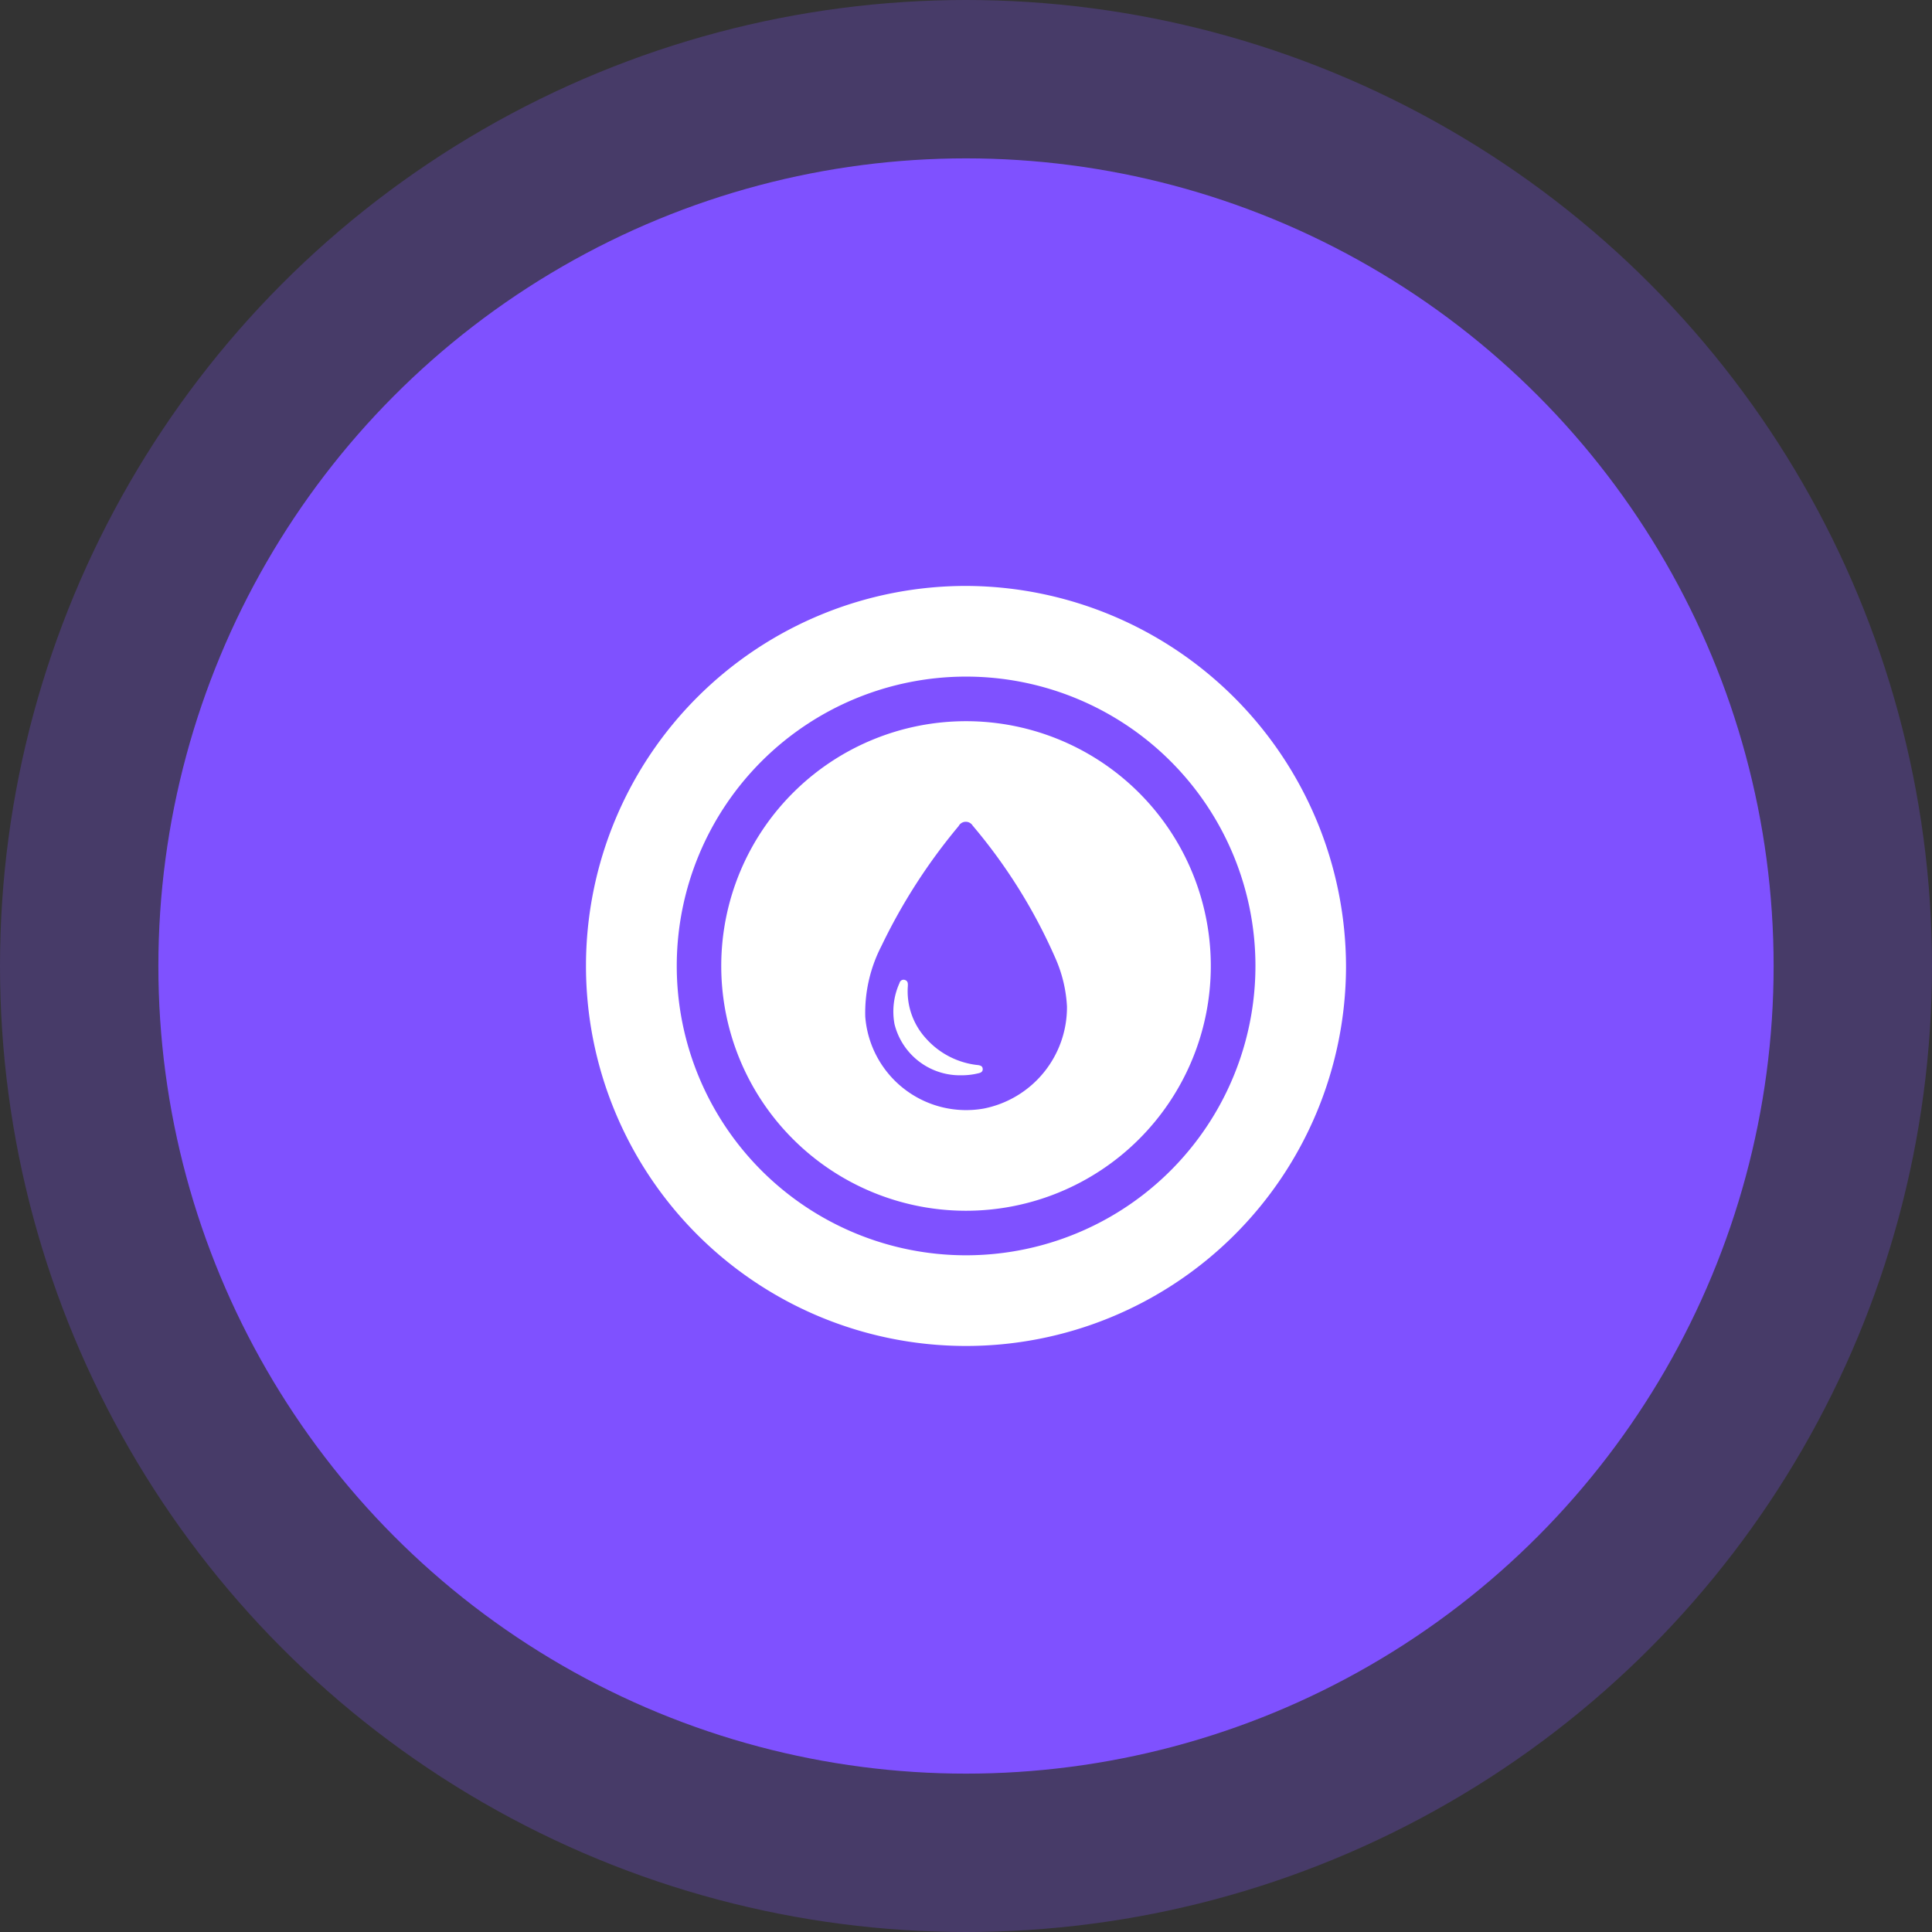
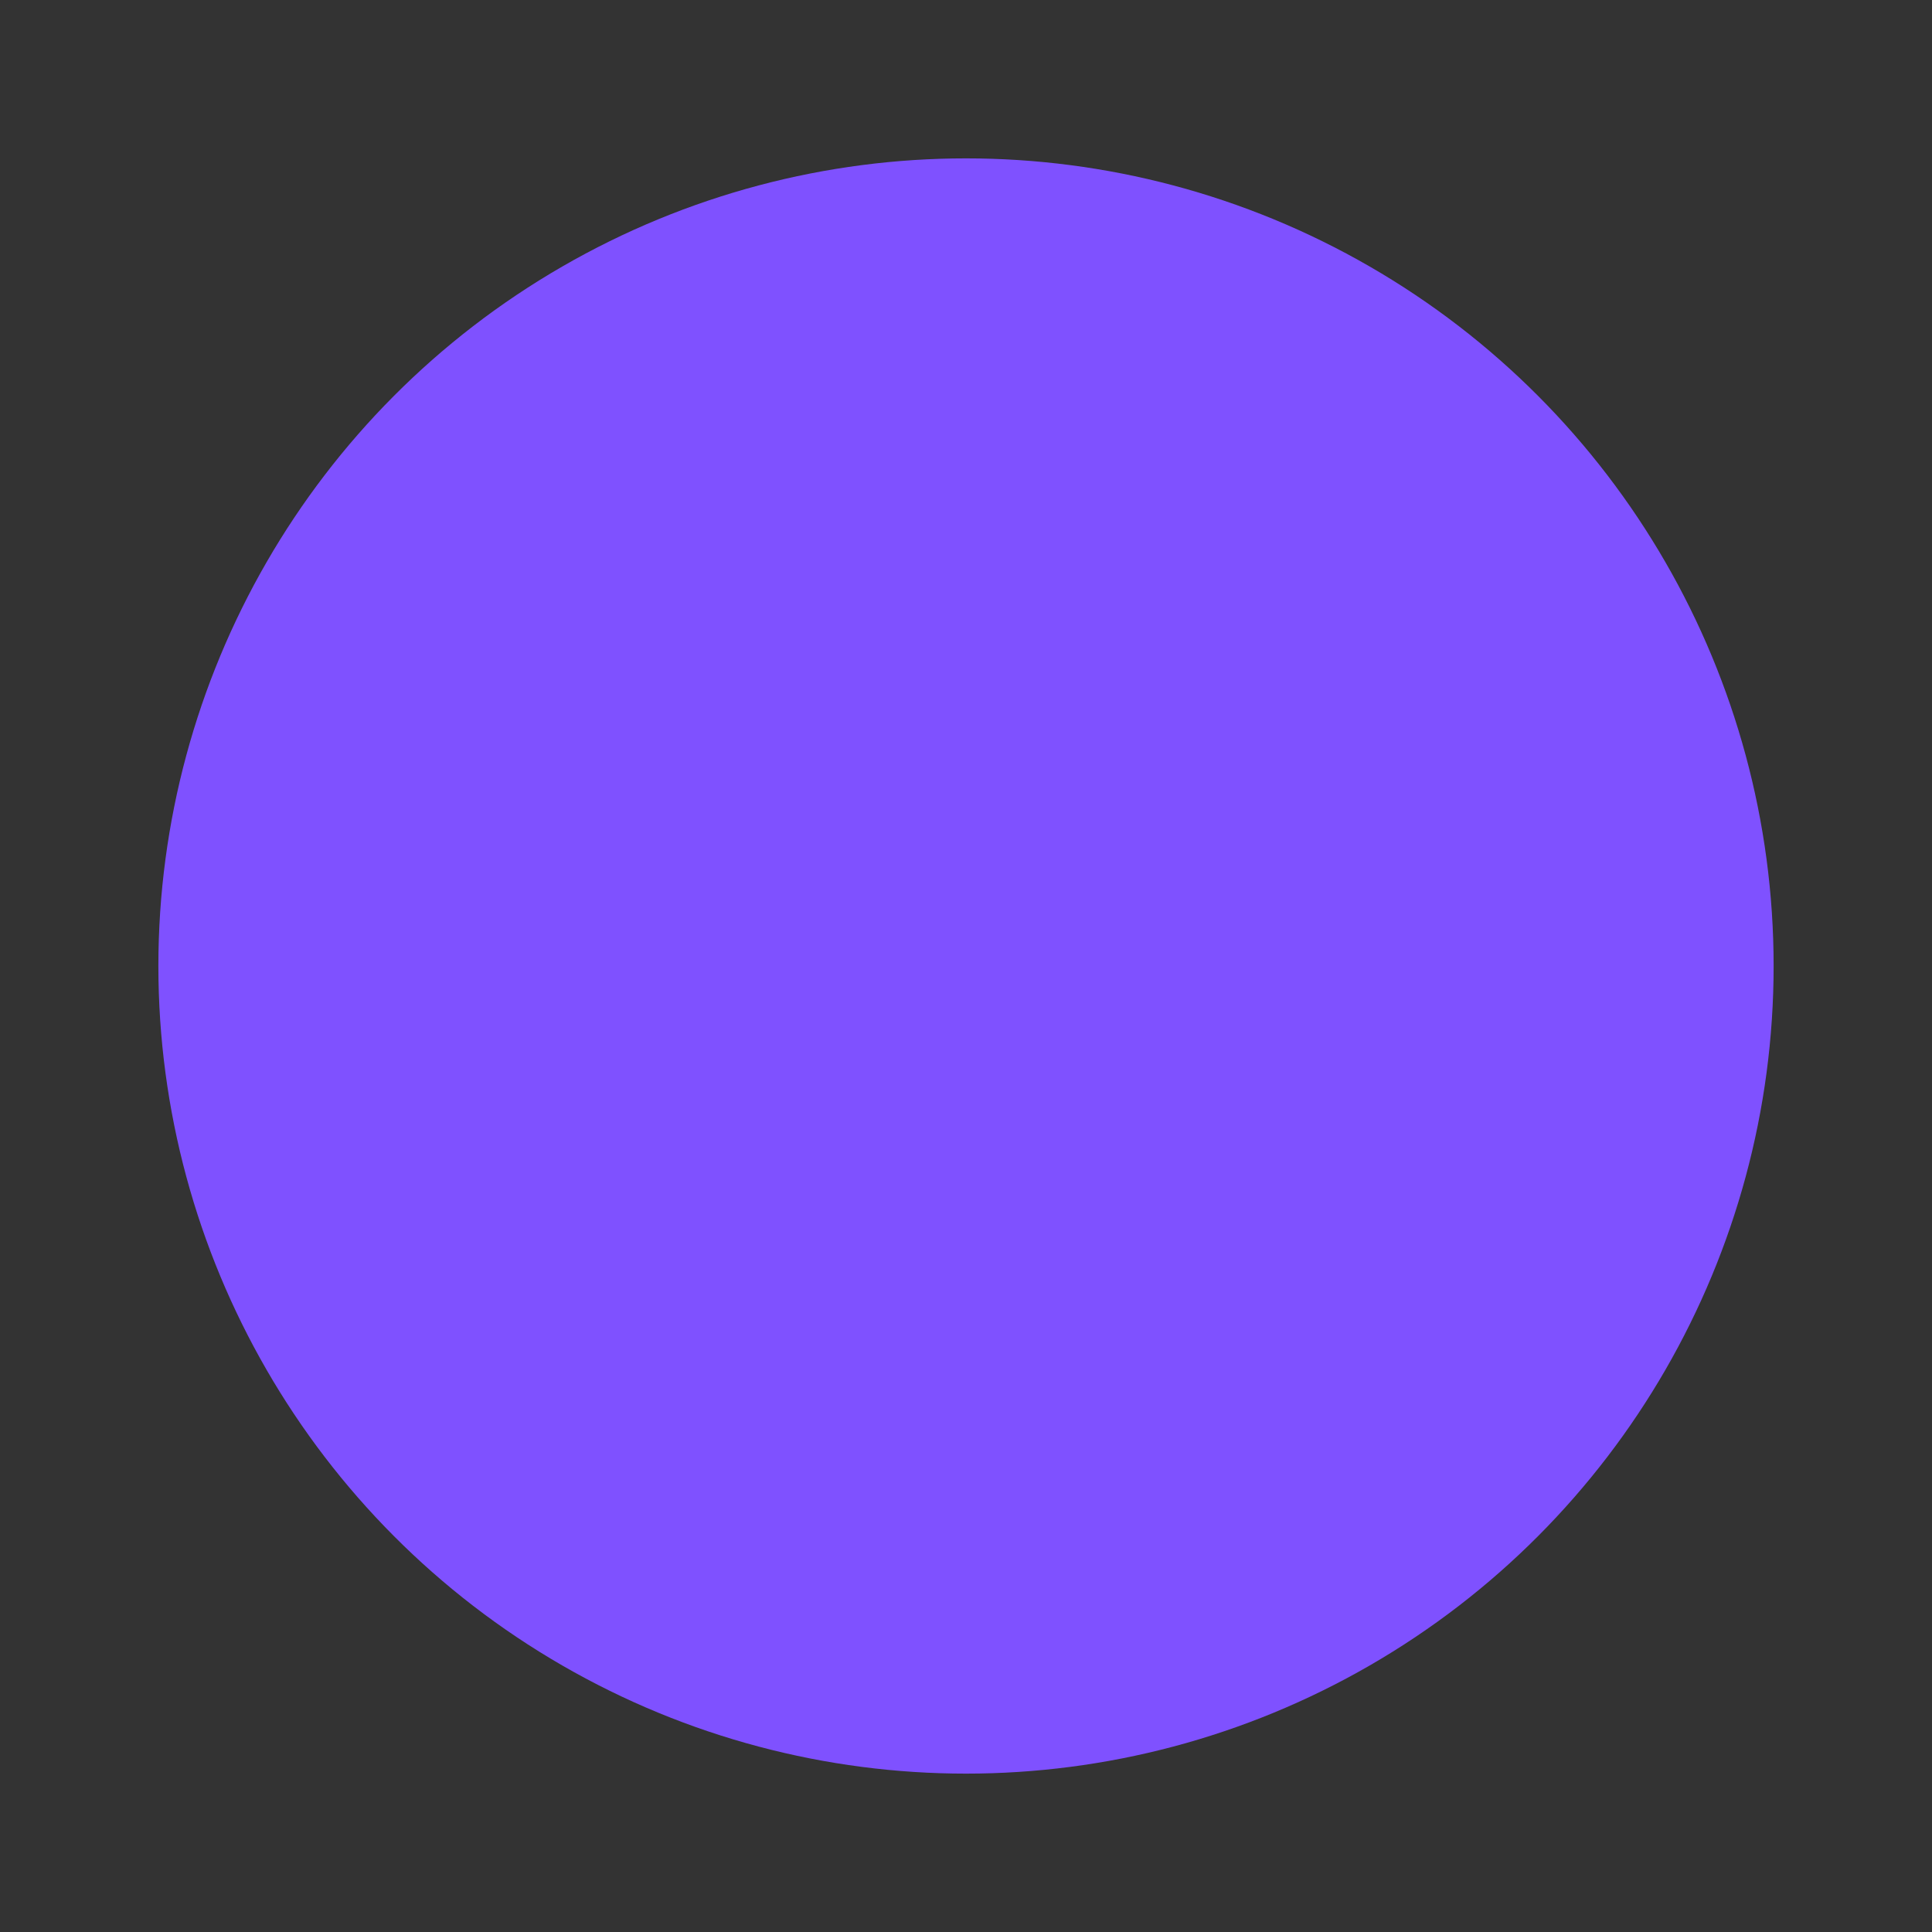
<svg xmlns="http://www.w3.org/2000/svg" width="76" height="76" viewBox="0 0 76 76">
  <rect x="0" y="0" width="76" height="76" fill="#333333" stroke="none" />
  <defs>
    <clipPath id="clip-path">
-       <rect id="Rectangle_40727" data-name="Rectangle 40727" width="29.902" height="29.899" fill="#fff" />
-     </clipPath>
+       </clipPath>
  </defs>
  <g id="Group_66405" data-name="Group 66405" transform="translate(-171 -1895)">
    <g id="Group_62736" data-name="Group 62736" transform="translate(171 1895)">
-       <circle id="Ellipse_1905" data-name="Ellipse 1905" cx="38" cy="38" r="38" fill="#7f51ff" opacity="0.26" />
      <circle id="Ellipse_1901" data-name="Ellipse 1901" cx="31.77" cy="31.77" r="31.77" transform="translate(6.23 6.23)" fill="#7f51ff" />
    </g>
    <g id="Group_64016" data-name="Group 64016" transform="translate(194.049 1918.049)">
      <g id="Group_64015" data-name="Group 64015" transform="translate(0 0)" clip-path="url(#clip-path)">
-         <path id="Path_138355" data-name="Path 138355" d="M14.988,0A14.949,14.949,0,1,0,29.9,15,15,15,0,0,0,14.988,0m-.051,26.331a11.382,11.382,0,1,1,11.4-11.383,11.386,11.386,0,0,1-11.4,11.383" transform="translate(0 0)" fill="#fff" />
-         <path id="Path_138356" data-name="Path 138356" d="M19.312,23.791c-.043-.009-.088-.011-.131-.017a3.178,3.178,0,0,1-1.95-1.034,2.749,2.749,0,0,1-.718-2.049c.006-.108.012-.215-.115-.255a.162.162,0,0,0-.209.115,2.719,2.719,0,0,0-.2,1.619,2.652,2.652,0,0,0,2.628,2.016,2.757,2.757,0,0,0,.7-.086c.088-.022.149-.069.142-.167s-.07-.125-.147-.142" transform="translate(-3.851 -4.936)" fill="#fff" />
-         <path id="Path_138357" data-name="Path 138357" d="M16.669,7.016a9.629,9.629,0,1,0,9.608,9.667,9.628,9.628,0,0,0-9.608-9.667m.677,15.238a3.981,3.981,0,0,1-4.662-3.615,5.733,5.733,0,0,1,.641-2.789,22.576,22.576,0,0,1,3.031-4.706.319.319,0,0,1,.556-.017,21.238,21.238,0,0,1,3.26,5.23,5.381,5.381,0,0,1,.447,1.879,4.062,4.062,0,0,1-3.273,4.018" transform="translate(-1.696 -1.695)" fill="#fff" />
-       </g>
+         </g>
    </g>
  </g>
</svg>